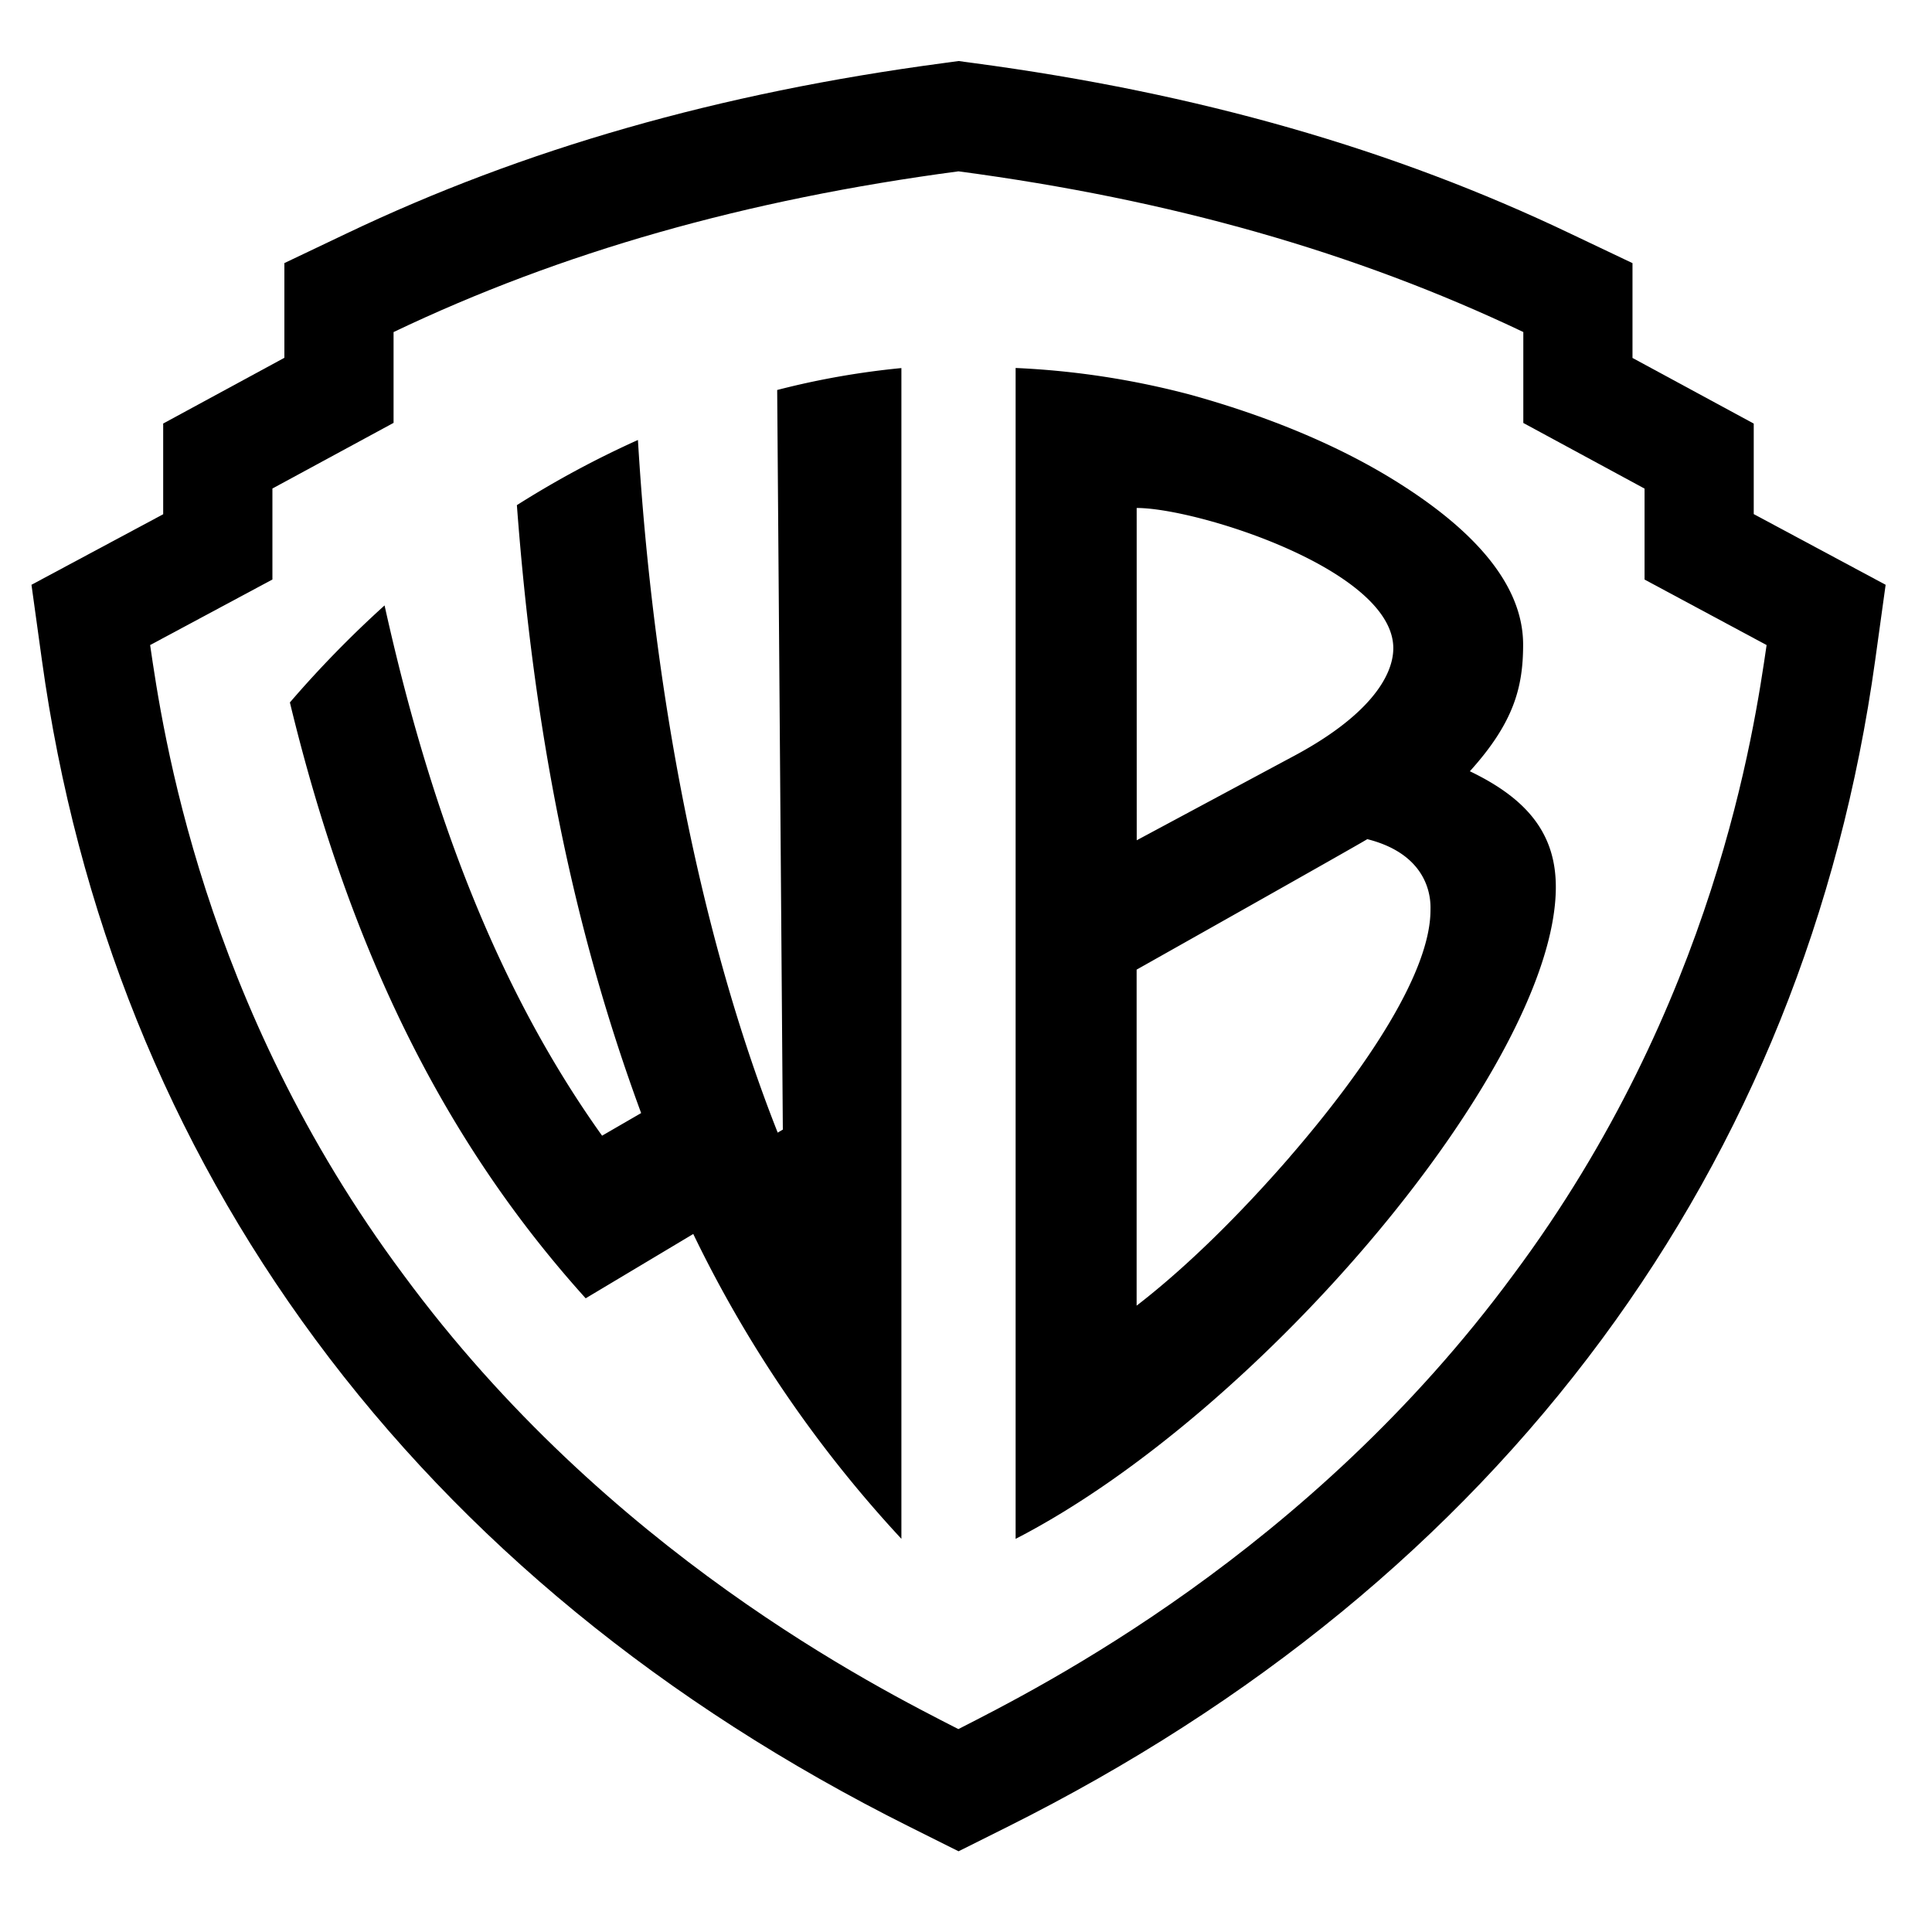
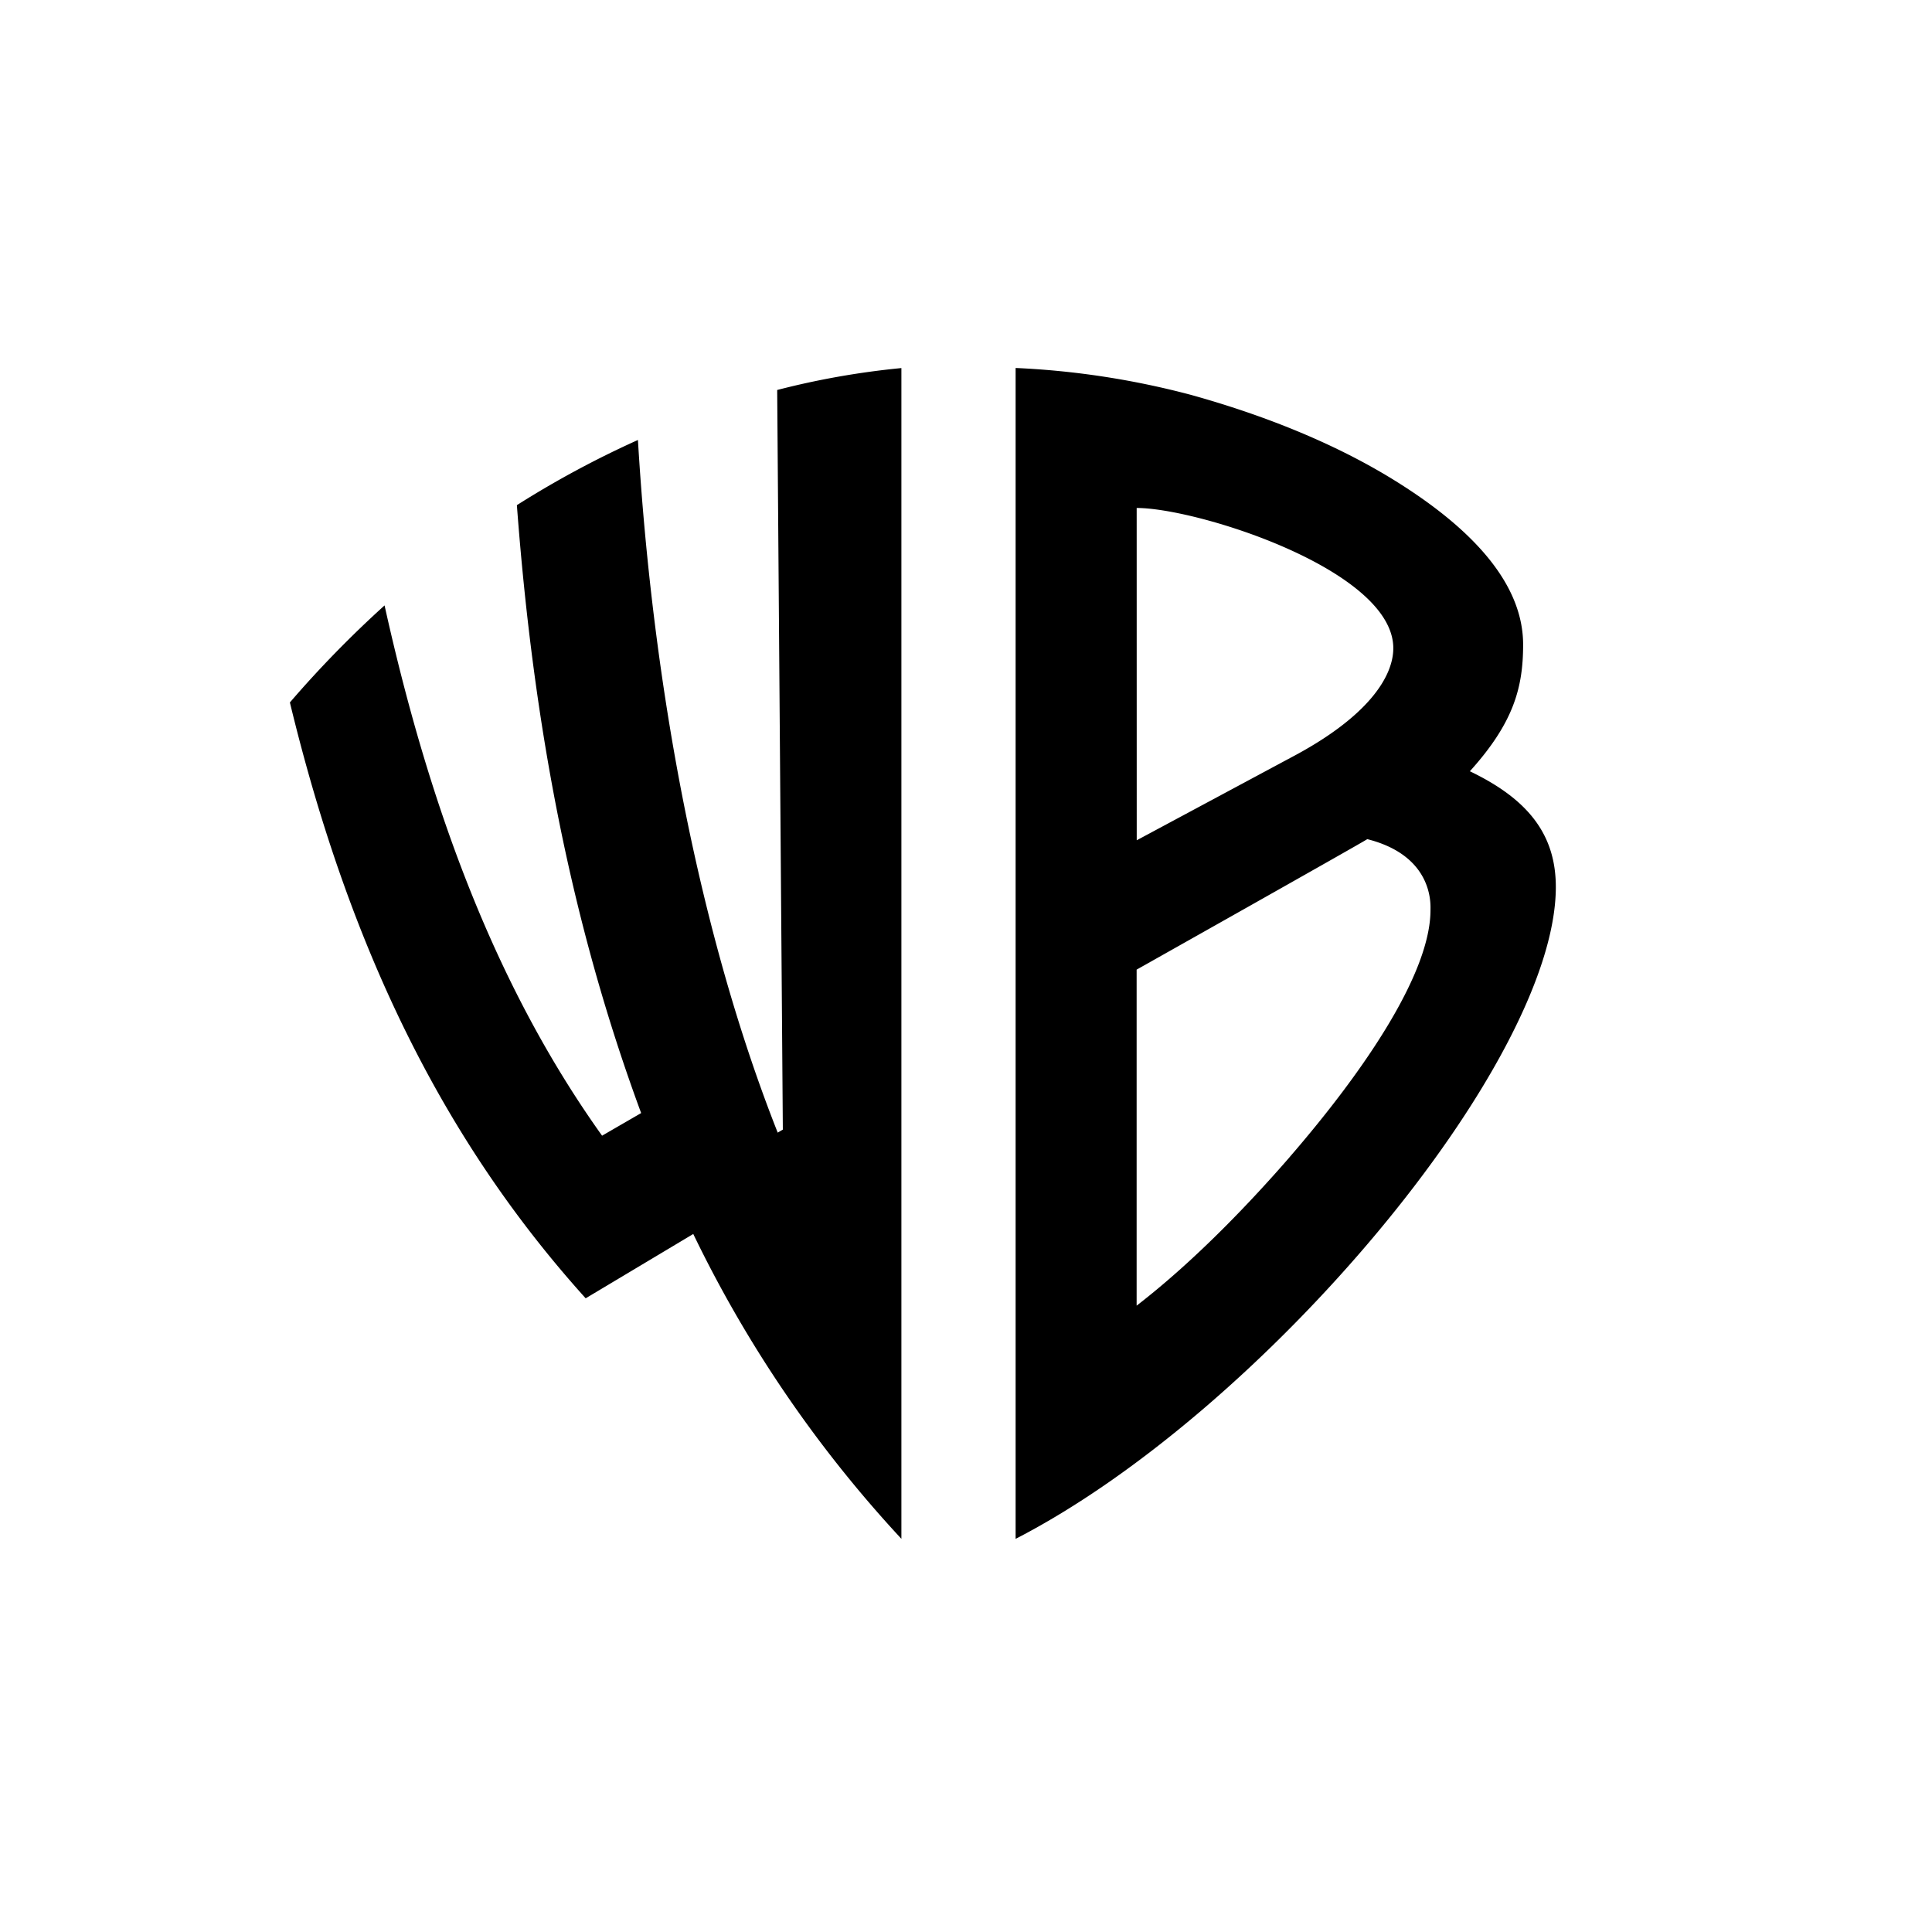
<svg xmlns="http://www.w3.org/2000/svg" width="41" height="41" fill="none" viewBox="0 0 41 41" aria-labelledby="Warner Bros." style="color: currentcolor">
-   <path fill="currentColor" d="M37.217 10.91V8.989l-2.573-1.393V5.584l-1.319-.627c-3.746-1.79-7.892-2.983-12.672-3.62l-.312-.042-.312.043c-4.781.635-8.927 1.829-12.675 3.617l-1.319.628v2.01L3.463 8.988v1.925L.668 12.41l.221 1.597c.741 5.359 2.693 10.209 5.805 14.419 3.144 4.253 7.387 7.733 12.613 10.344l1.035.517 1.035-.517c5.225-2.611 9.469-6.091 12.613-10.344 3.111-4.208 5.063-9.06 5.805-14.42l.221-1.596zm.273 2.78c-.261 1.787-1.101 7.627-5.373 13.359-4.344 5.9-10.056 8.765-11.779 9.645-1.723-.881-7.435-3.744-11.779-9.645-4.272-5.733-5.112-11.573-5.373-13.36l2.595-1.391v-1.931l2.571-1.393V7.047c3.558-1.698 7.477-2.812 11.988-3.411 4.509.599 8.429 1.717 11.987 3.41v1.93l2.573 1.393v1.93l2.595 1.393z">
-   </path>
  <path fill="currentColor" d="m16.493 8.275.12 15.697-.109.064c-1.66-4.201-2.653-9.441-2.966-14.699q-1.333.6-2.569 1.383c.357 4.769 1.175 8.941 2.637 12.901l-.829.48c-2.197-3.075-3.632-6.815-4.616-11.253a23 23 0 0 0-2.009 2.059c1.288 5.327 3.315 9.36 6.277 12.645l2.283-1.365a26.3 26.3 0 0 0 4.417 6.469V7.811c-.889.086-1.77.241-2.635.465zm14.7 8.092c.931-1.031 1.13-1.779 1.13-2.687 0-1.285-1.06-2.427-2.604-3.407-.93-.593-2.357-1.312-4.437-1.891a17.5 17.5 0 0 0-3.729-.573v24.848c5.221-2.688 11.432-10.056 11.464-13.805.01-1.145-.595-1.895-1.825-2.485m-7.07-5.587c1.286 0 5.446 1.315 5.446 2.976 0 .599-.528 1.456-2.173 2.321l-3.272 1.755zm3.242 13.781c-.736.847-1.939 2.141-3.243 3.147v-7.131s4.721-2.657 4.895-2.769c1.413.357 1.341 1.397 1.341 1.505 0 1.309-1.339 3.336-2.995 5.249">
  </path>
</svg>